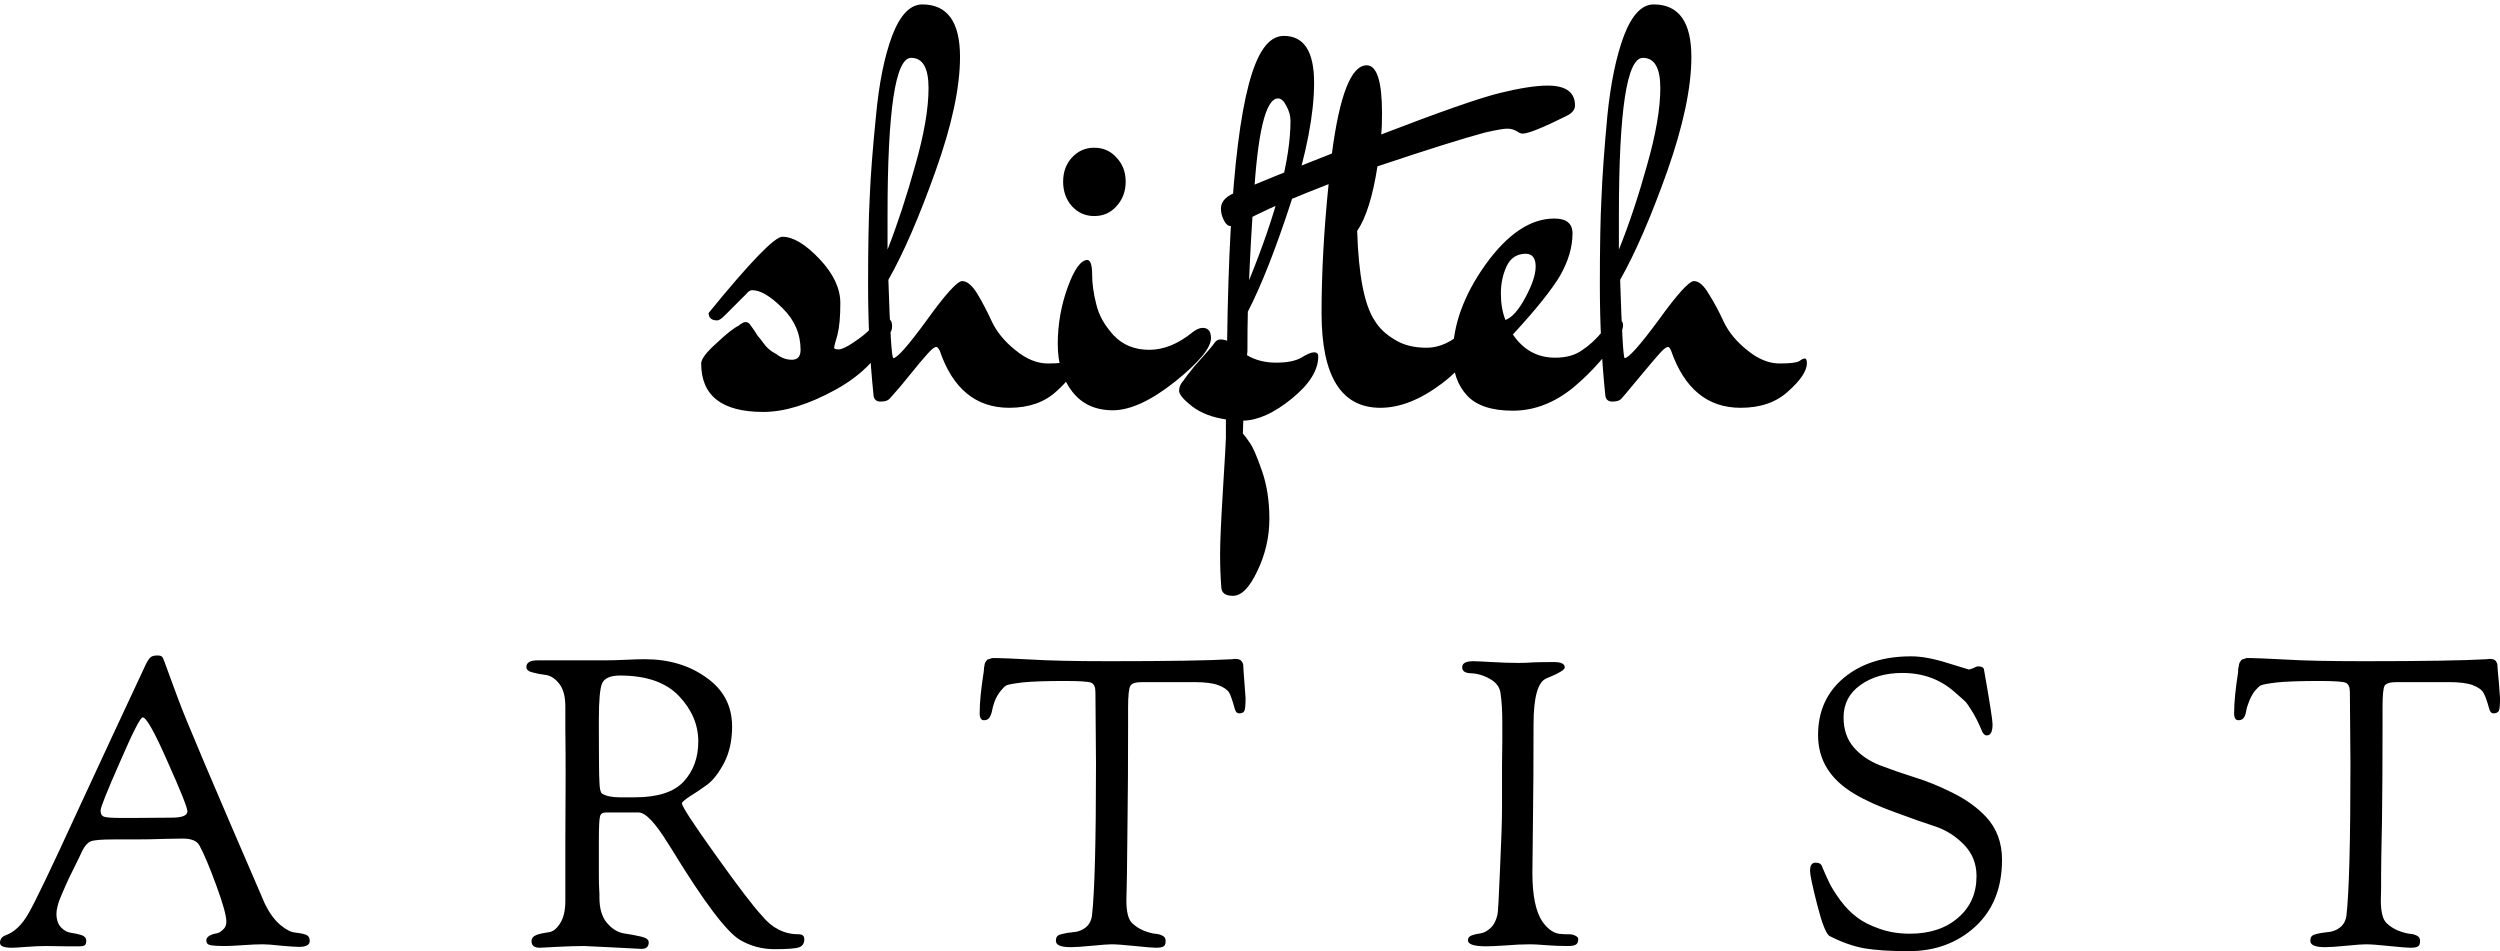
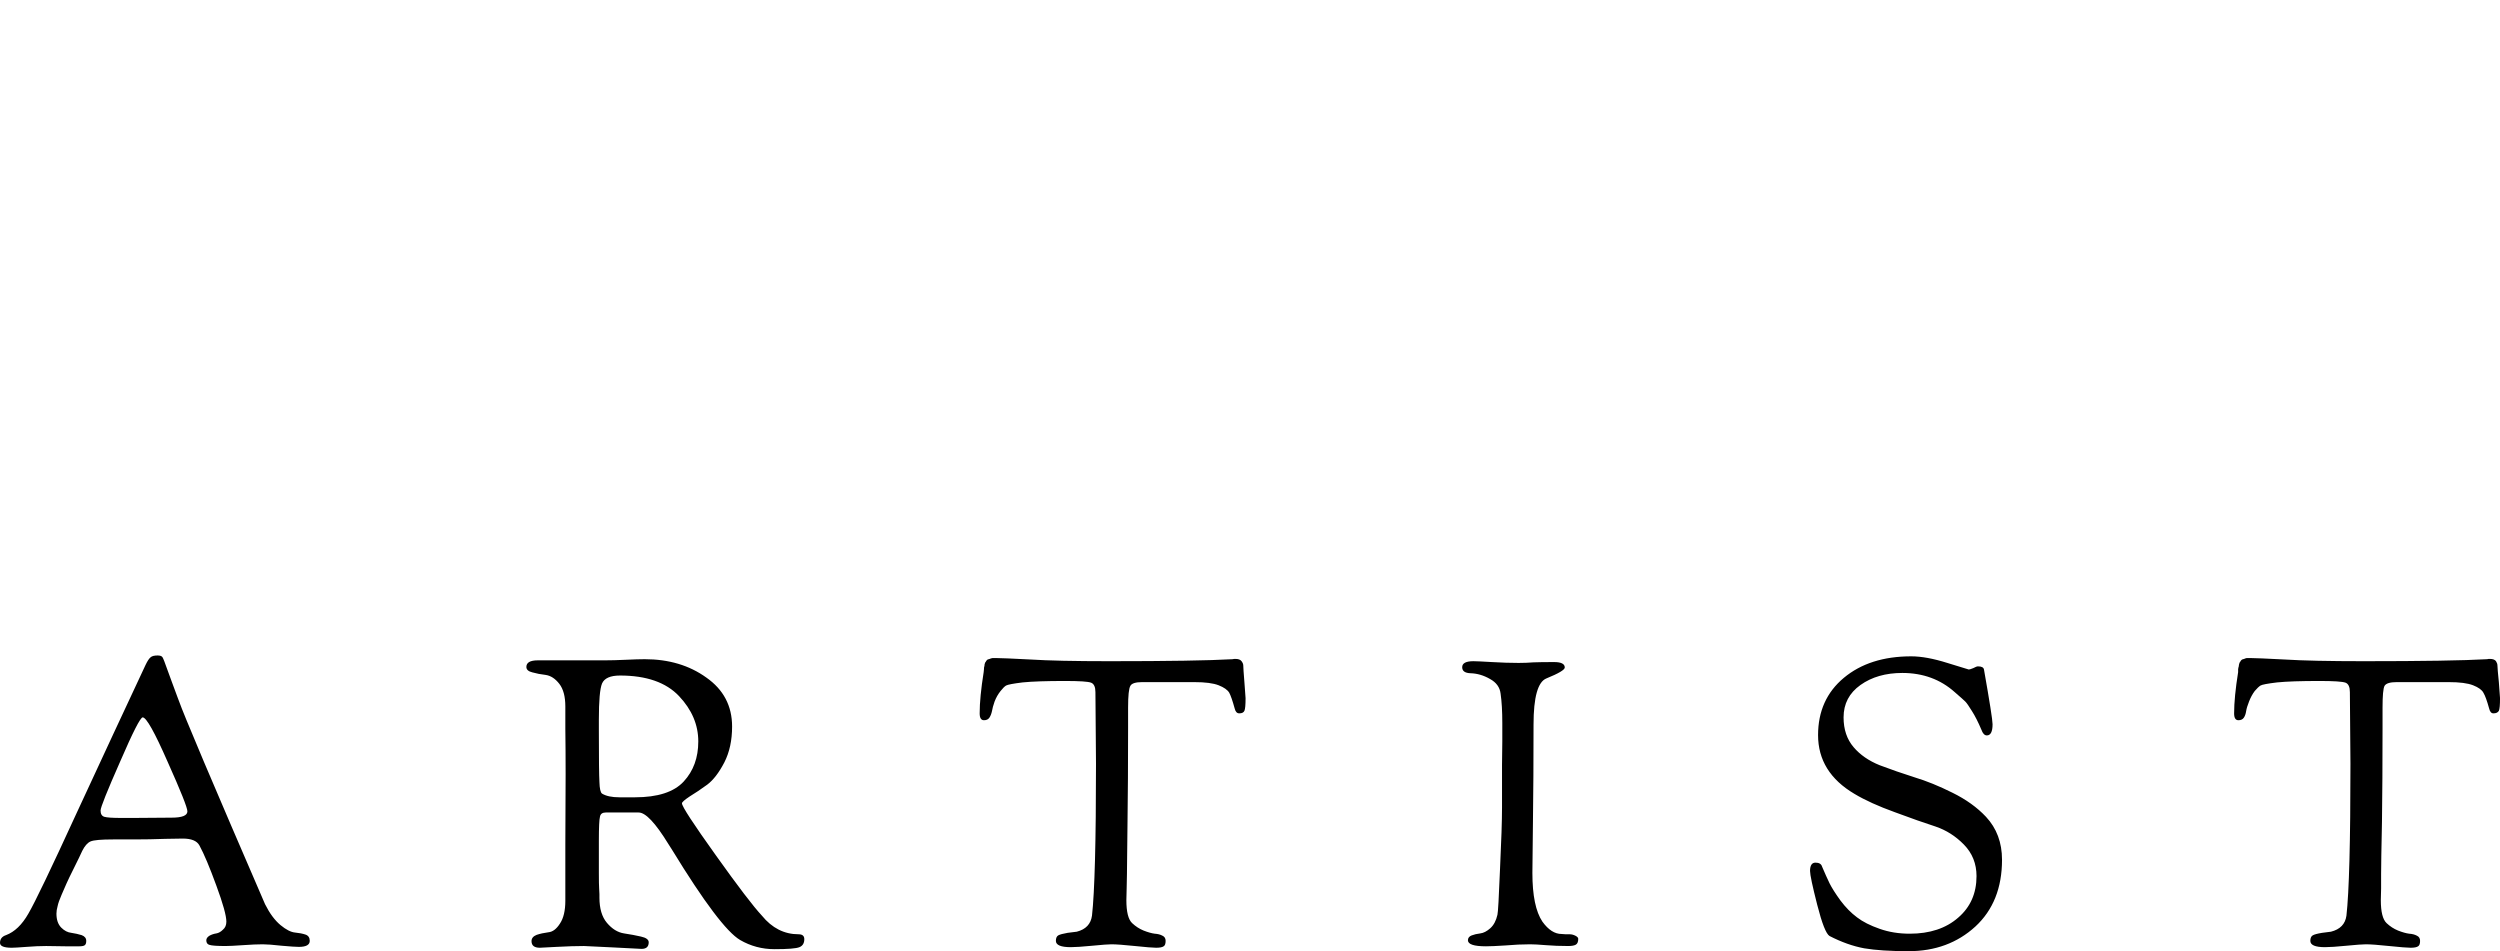
<svg xmlns="http://www.w3.org/2000/svg" data-v-423bf9ae="" viewBox="0 0 507.267 193" class="fontAboveSlogan">
  <g data-v-423bf9ae="" id="9fb6b16a-ae28-440e-bab7-edf632ade1cf" fill="black" transform="matrix(8.403,0,0,8.403,138.41,-40.276)">
-     <path d="M3.78 13.23L3.78 13.23L3.78 13.23Q3.89 13.23 4.14 13.06L4.14 13.06L4.14 13.06Q4.40 12.89 4.55 12.73L4.55 12.73L4.70 12.57L4.70 12.57Q4.80 12.47 4.90 12.47L4.90 12.47L4.90 12.47Q5.07 12.47 5.07 12.67L5.07 12.67L5.07 12.67Q5.07 12.74 5.05 12.78L5.05 12.78L5.05 12.78Q4.69 13.66 3.71 14.20L3.71 14.20L3.71 14.20Q2.73 14.74 1.96 14.74L1.96 14.74L1.96 14.74Q0.46 14.74 0.46 13.57L0.46 13.57L0.46 13.57Q0.46 13.41 0.83 13.08L0.83 13.08L0.83 13.08Q1.19 12.74 1.36 12.66L1.36 12.66L1.36 12.66Q1.47 12.57 1.53 12.57L1.53 12.57L1.53 12.57Q1.60 12.57 1.64 12.63L1.64 12.63L1.64 12.63Q1.68 12.68 1.74 12.77L1.74 12.77L1.74 12.77Q1.79 12.85 1.83 12.91L1.83 12.91L1.83 12.91Q1.88 12.96 1.95 13.06L1.95 13.06L1.95 13.06Q2.02 13.16 2.09 13.22L2.09 13.22L2.09 13.22Q2.17 13.29 2.27 13.34L2.27 13.34L2.27 13.34Q2.45 13.48 2.65 13.48L2.65 13.48L2.65 13.48Q2.86 13.48 2.86 13.24L2.86 13.24L2.86 13.24Q2.86 12.66 2.42 12.23L2.42 12.23L2.42 12.23Q1.99 11.80 1.69 11.80L1.69 11.80L1.69 11.80Q1.62 11.80 1.55 11.89L1.55 11.89L1.04 12.40L1.04 12.40Q0.91 12.53 0.85 12.53L0.85 12.53L0.85 12.53Q0.64 12.53 0.64 12.35L0.64 12.35L0.64 12.35Q2.14 10.51 2.42 10.51L2.42 10.51L2.42 10.51Q2.81 10.51 3.32 11.05L3.32 11.05L3.32 11.05Q3.82 11.58 3.82 12.11L3.82 12.11L3.82 12.11Q3.82 12.61 3.75 12.88L3.75 12.88L3.75 12.88Q3.67 13.15 3.67 13.19L3.67 13.19L3.67 13.19Q3.67 13.23 3.78 13.23ZM5.53 6.19L5.53 6.19L5.53 6.19Q4.96 6.19 4.96 9.98L4.96 9.98L4.96 10.82L4.96 10.82Q5.32 9.90 5.63 8.78L5.63 8.78L5.63 8.78Q5.95 7.66 5.95 6.92L5.95 6.92L5.95 6.92Q5.95 6.19 5.53 6.19ZM5.10 13.44L5.10 13.44L5.10 13.44Q5.24 13.44 5.91 12.52L5.91 12.52L5.91 12.52Q6.58 11.59 6.76 11.58L6.76 11.58L6.76 11.58Q6.94 11.58 7.13 11.89L7.13 11.89L7.13 11.89Q7.31 12.19 7.48 12.56L7.48 12.56L7.48 12.56Q7.66 12.94 8.05 13.25L8.05 13.25L8.05 13.25Q8.44 13.57 8.83 13.57L8.83 13.57L8.83 13.57Q9.23 13.57 9.31 13.51L9.31 13.51L9.31 13.51Q9.39 13.45 9.44 13.45L9.44 13.45L9.44 13.45Q9.49 13.45 9.49 13.57L9.49 13.57L9.49 13.57Q9.48 13.85 9.04 14.24L9.04 14.24L9.04 14.24Q8.61 14.64 7.90 14.64L7.90 14.64L7.90 14.64Q6.69 14.64 6.22 13.26L6.22 13.26L6.22 13.26Q6.17 13.17 6.14 13.17L6.14 13.17L6.14 13.17Q6.10 13.17 6.03 13.23L6.03 13.23L6.03 13.23Q5.96 13.29 5.74 13.55L5.74 13.55L5.74 13.55Q5.52 13.82 5.29 14.10L5.29 14.10L5.29 14.10Q5.05 14.38 5.00 14.43L5.00 14.43L5.00 14.43Q4.94 14.49 4.79 14.49L4.79 14.49L4.79 14.49Q4.63 14.49 4.62 14.32L4.62 14.32L4.62 14.32Q4.49 13.06 4.49 11.68L4.49 11.68L4.49 11.68Q4.49 10.30 4.53 9.55L4.53 9.55L4.53 9.55Q4.56 8.79 4.68 7.60L4.68 7.60L4.68 7.60Q4.79 6.41 5.07 5.66L5.07 5.66L5.07 5.66Q5.36 4.90 5.80 4.90L5.80 4.90L5.80 4.90Q6.71 4.90 6.71 6.17L6.71 6.17L6.71 6.17Q6.71 7.27 6.12 8.92L6.12 8.92L6.12 8.92Q5.53 10.58 4.98 11.55L4.98 11.55L4.98 11.55Q5.04 13.44 5.10 13.44ZM9.41 9.77L9.41 9.77L9.41 9.77Q9.20 9.53 9.20 9.18L9.20 9.18L9.20 9.18Q9.20 8.83 9.41 8.60L9.41 8.60L9.41 8.60Q9.63 8.36 9.95 8.36L9.95 8.36L9.95 8.36Q10.28 8.36 10.49 8.60L10.49 8.60L10.49 8.60Q10.71 8.83 10.71 9.18L10.71 9.18L10.71 9.18Q10.71 9.53 10.49 9.77L10.49 9.77L10.49 9.77Q10.28 10.01 9.95 10.01L9.95 10.01L9.95 10.01Q9.63 10.01 9.41 9.77ZM12.32 12.82L12.32 12.82L12.32 12.82Q12.46 12.71 12.57 12.71L12.57 12.71L12.57 12.71Q12.77 12.71 12.77 12.96L12.77 12.96L12.77 12.96Q12.77 13.31 11.90 14.01L11.90 14.01L11.90 14.01Q11.03 14.70 10.40 14.70L10.40 14.70L10.40 14.70Q9.77 14.70 9.42 14.25L9.42 14.25L9.42 14.25Q9.07 13.80 9.07 13.10L9.07 13.10L9.07 13.10Q9.07 12.39 9.31 11.73L9.31 11.73L9.31 11.73Q9.55 11.07 9.79 11.07L9.79 11.07L9.79 11.07Q9.90 11.09 9.90 11.42L9.90 11.42L9.90 11.42Q9.90 11.75 10.00 12.14L10.00 12.14L10.00 12.14Q10.09 12.53 10.42 12.89L10.42 12.89L10.42 12.89Q10.75 13.24 11.28 13.24L11.28 13.24L11.28 13.24Q11.80 13.24 12.32 12.82ZM14.69 7.71L14.69 7.71L14.69 7.71Q14.69 7.53 14.59 7.35L14.59 7.35L14.59 7.35Q14.50 7.17 14.39 7.17L14.39 7.17L14.39 7.17Q13.94 7.17 13.80 9.62L13.80 9.62L13.80 9.62Q13.73 10.58 13.69 11.56L13.69 11.56L13.69 11.56Q14.69 9.10 14.69 7.71ZM13.13 14.92L13.13 14.92Q12.64 14.85 12.32 14.61L12.32 14.61L12.32 14.61Q12.00 14.36 12.00 14.23L12.00 14.23L12.00 14.23Q12.00 14.10 12.10 13.99L12.10 13.99L12.10 13.99Q12.18 13.87 12.36 13.65L12.36 13.65L12.36 13.65Q12.80 13.16 12.85 13.08L12.85 13.08L12.85 13.08Q12.91 12.99 12.99 12.99L12.99 12.99L12.99 12.99Q13.08 12.99 13.16 13.02L13.16 13.02L13.16 13.02Q13.24 7.08 14.04 5.96L14.04 5.96L14.04 5.96Q14.25 5.66 14.53 5.66L14.53 5.66L14.53 5.66Q15.26 5.66 15.26 6.79L15.26 6.79L15.26 6.79Q15.26 7.92 14.71 9.65L14.71 9.65L14.71 9.65Q14.15 11.37 13.66 12.32L13.66 12.32L13.66 12.32Q13.65 12.70 13.65 13.27L13.65 13.27L13.64 13.37L13.64 13.37Q13.94 13.55 14.34 13.55L14.34 13.55L14.34 13.55Q14.74 13.55 14.95 13.43L14.95 13.43L14.95 13.43Q15.16 13.30 15.26 13.30L15.26 13.30L15.26 13.30Q15.36 13.30 15.36 13.40L15.36 13.40L15.36 13.40Q15.36 13.90 14.72 14.42L14.72 14.42L14.72 14.42Q14.08 14.94 13.55 14.95L13.55 14.95L13.54 15.26L13.54 15.26Q13.61 15.34 13.71 15.49L13.71 15.49L13.71 15.49Q13.82 15.64 14 16.16L14 16.16L14 16.16Q14.18 16.67 14.18 17.32L14.18 17.32L14.18 17.32Q14.18 17.98 13.89 18.58L13.89 18.58L13.89 18.58Q13.61 19.18 13.30 19.18L13.30 19.18L13.30 19.18Q13.03 19.18 13.02 18.98L13.02 18.98L13.02 18.98Q12.99 18.62 12.99 18.18L12.99 18.18L12.99 18.18Q12.99 17.74 13.06 16.60L13.06 16.60L13.06 16.60Q13.13 15.47 13.13 15.37L13.13 15.37L13.13 14.92ZM13.01 9.83L13.01 9.83L13.01 9.83Q13.01 9.55 13.45 9.41L13.45 9.41L13.45 9.41Q14.14 9.11 15.69 8.50L15.69 8.50L15.69 8.50Q15.97 6.37 16.53 6.37L16.53 6.37L16.53 6.37Q16.90 6.37 16.90 7.53L16.90 7.53L16.90 7.53Q16.90 7.87 16.88 8.04L16.88 8.04L16.88 8.04Q19.01 7.22 19.74 7.04L19.74 7.04L19.74 7.04Q20.47 6.86 20.90 6.86L20.90 6.86L20.90 6.86Q21.56 6.86 21.56 7.34L21.56 7.34L21.56 7.34Q21.56 7.49 21.36 7.59L21.36 7.59L21.36 7.59Q20.50 8.02 20.29 8.02L20.29 8.02L20.29 8.02Q20.24 8.02 20.15 7.96L20.15 7.96L20.15 7.96Q20.05 7.90 19.92 7.90L19.92 7.90L19.92 7.90Q19.80 7.90 19.40 7.99L19.40 7.99L19.40 7.99Q18.61 8.20 16.79 8.81L16.79 8.81L16.79 8.81Q16.62 9.90 16.30 10.37L16.30 10.37L16.30 10.37Q16.35 11.97 16.72 12.53L16.72 12.53L16.72 12.53Q16.88 12.80 17.20 12.99L17.20 12.99L17.20 12.99Q17.51 13.19 17.98 13.19L17.98 13.19L17.98 13.19Q18.44 13.19 18.89 12.77L18.89 12.77L18.89 12.77Q18.97 12.68 19.03 12.68L19.03 12.68L19.03 12.68Q19.14 12.68 19.14 12.87L19.14 12.87L19.14 12.87Q19.14 13.45 18.35 14.05L18.35 14.05L18.35 14.05Q17.57 14.64 16.86 14.64L16.86 14.64L16.86 14.64Q15.44 14.64 15.44 12.35L15.44 12.35L15.44 12.35Q15.44 10.91 15.61 9.24L15.61 9.24L15.61 9.24Q14.45 9.69 13.89 9.97L13.89 9.97L13.89 9.97Q13.34 10.25 13.24 10.25L13.24 10.25L13.24 10.25Q13.15 10.25 13.08 10.11L13.08 10.11L13.08 10.11Q13.01 9.97 13.01 9.83ZM19.88 12.52L19.88 12.52Q20.12 12.43 20.36 11.98L20.36 11.98L20.36 11.98Q20.61 11.52 20.61 11.23L20.61 11.23L20.61 11.23Q20.61 10.93 20.38 10.92L20.38 10.92L20.38 10.92Q20.05 10.92 19.91 11.22L19.91 11.22L19.91 11.22Q19.77 11.52 19.77 11.88L19.77 11.88L19.77 11.88Q19.77 12.24 19.88 12.52L19.88 12.52ZM21.08 13.43L21.08 13.43L21.08 13.43Q21.48 13.43 21.73 13.25L21.73 13.25L21.73 13.25Q21.99 13.08 22.22 12.80L22.22 12.80L22.22 12.80Q22.46 12.52 22.59 12.52L22.59 12.52L22.59 12.52Q22.72 12.52 22.72 12.64L22.72 12.64L22.72 12.64Q22.72 12.73 22.67 12.84L22.67 12.84L22.67 12.84Q22.20 13.58 21.52 14.15L21.52 14.15L21.52 14.15Q20.83 14.71 20.06 14.71L20.06 14.71L20.06 14.71Q19.29 14.71 18.95 14.34L18.95 14.34L18.95 14.34Q18.61 13.97 18.61 13.36L18.61 13.36L18.61 13.36Q18.61 12.29 19.40 11.18L19.40 11.18L19.40 11.18Q20.20 10.07 21.06 10.07L21.06 10.07L21.06 10.07Q21.50 10.07 21.50 10.43L21.50 10.43L21.50 10.43Q21.50 10.92 21.20 11.45L21.20 11.45L21.20 11.45Q20.89 11.97 20.06 12.87L20.06 12.87L20.06 12.87Q20.44 13.43 21.08 13.43ZM23.20 6.19L23.20 6.19L23.20 6.19Q22.62 6.19 22.62 9.98L22.62 9.98L22.62 10.82L22.62 10.82Q22.99 9.90 23.30 8.78L23.30 8.78L23.30 8.78Q23.62 7.66 23.62 6.92L23.62 6.92L23.62 6.92Q23.62 6.19 23.20 6.19ZM22.76 13.44L22.76 13.44L22.76 13.44Q22.90 13.44 23.58 12.52L23.58 12.52L23.58 12.52Q24.25 11.59 24.43 11.58L24.43 11.58L24.43 11.58Q24.61 11.58 24.79 11.89L24.79 11.89L24.79 11.89Q24.98 12.19 25.15 12.56L25.15 12.56L25.15 12.56Q25.33 12.94 25.72 13.25L25.72 13.25L25.72 13.25Q26.11 13.57 26.50 13.57L26.50 13.57L26.50 13.57Q26.89 13.57 26.98 13.51L26.98 13.51L26.98 13.51Q27.06 13.45 27.11 13.45L27.11 13.45L27.11 13.45Q27.16 13.45 27.16 13.57L27.16 13.57L27.16 13.57Q27.15 13.85 26.71 14.24L26.71 14.24L26.71 14.24Q26.28 14.64 25.56 14.64L25.56 14.64L25.56 14.64Q24.36 14.64 23.88 13.26L23.88 13.26L23.88 13.26Q23.84 13.17 23.81 13.17L23.81 13.17L23.81 13.17Q23.77 13.17 23.70 13.23L23.70 13.23L23.70 13.23Q23.63 13.29 23.41 13.55L23.41 13.55L23.41 13.55Q23.18 13.82 22.95 14.10L22.95 14.10L22.95 14.10Q22.72 14.38 22.67 14.43L22.67 14.43L22.67 14.43Q22.61 14.49 22.46 14.49L22.46 14.49L22.46 14.49Q22.30 14.49 22.29 14.32L22.29 14.32L22.29 14.32Q22.16 13.06 22.16 11.68L22.16 11.68L22.16 11.68Q22.16 10.30 22.20 9.55L22.20 9.55L22.20 9.55Q22.23 8.79 22.34 7.60L22.34 7.60L22.34 7.60Q22.46 6.41 22.74 5.66L22.74 5.66L22.74 5.66Q23.03 4.90 23.46 4.90L23.46 4.90L23.46 4.90Q24.37 4.90 24.37 6.17L24.37 6.17L24.37 6.17Q24.37 7.27 23.79 8.92L23.79 8.92L23.79 8.92Q23.20 10.58 22.65 11.55L22.65 11.55L22.65 11.55Q22.71 13.44 22.76 13.44Z" />
-   </g>
+     </g>
  <g data-v-423bf9ae="" id="6f5041a0-ee72-4828-9eab-c62dec68f3d3" fill="black" transform="matrix(5.814,0,0,5.814,-1.628,113.814)">
    <path d="M0.28 13.33L0.28 13.33L0.28 13.33Q0.28 13.13 0.49 13.06L0.49 13.06L0.49 13.06Q0.94 12.89 1.27 12.31L1.27 12.31L1.27 12.31Q1.61 11.73 2.94 8.83L2.94 8.83L2.94 8.83Q4.31 5.87 5.36 3.63L5.36 3.63L5.36 3.63Q5.46 3.42 5.54 3.36L5.54 3.36L5.54 3.36Q5.61 3.30 5.78 3.30L5.78 3.30L5.78 3.30Q5.91 3.30 5.95 3.36L5.95 3.36L5.95 3.36Q5.99 3.42 6.13 3.82L6.13 3.82L6.13 3.82Q6.22 4.06 6.28 4.23L6.28 4.23L6.28 4.23Q6.34 4.40 6.48 4.77L6.48 4.77L6.48 4.77Q6.62 5.15 6.79 5.56L6.79 5.56L6.79 5.56Q7.24 6.66 8.34 9.22L8.34 9.22L8.34 9.22Q9.44 11.77 9.53 11.98L9.53 11.98L9.53 11.98Q9.77 12.46 10.07 12.71L10.07 12.71L10.07 12.71Q10.36 12.95 10.58 12.97L10.58 12.97L10.58 12.97Q10.79 12.99 10.94 13.04L10.94 13.04L10.94 13.04Q11.09 13.09 11.09 13.26L11.09 13.26L11.09 13.26Q11.09 13.47 10.71 13.47L10.71 13.47L10.71 13.47Q10.56 13.47 10.11 13.43L10.11 13.43L10.11 13.43Q9.66 13.38 9.45 13.38L9.45 13.38L9.45 13.38Q9.18 13.38 8.76 13.41L8.76 13.41L8.76 13.41Q8.34 13.44 8.15 13.44L8.15 13.44L8.15 13.44Q7.71 13.44 7.59 13.40L7.59 13.40L7.59 13.40Q7.48 13.37 7.48 13.24L7.48 13.24L7.48 13.24Q7.48 13.15 7.59 13.08L7.59 13.08L7.59 13.08Q7.70 13.02 7.83 13.00L7.83 13.00L7.83 13.00Q7.95 12.98 8.06 12.87L8.06 12.87L8.06 12.87Q8.18 12.77 8.18 12.59L8.18 12.59L8.18 12.59Q8.18 12.28 7.83 11.33L7.83 11.33L7.83 11.33Q7.48 10.37 7.24 9.93L7.24 9.93L7.24 9.93Q7.11 9.69 6.66 9.69L6.66 9.69L6.66 9.69Q6.59 9.69 6.05 9.70L6.05 9.70L6.05 9.70Q5.50 9.72 4.97 9.72L4.97 9.72L4.23 9.72L4.23 9.72Q3.60 9.72 3.44 9.79L3.44 9.79L3.44 9.79Q3.28 9.86 3.15 10.12L3.15 10.12L3.15 10.12Q3.07 10.30 2.87 10.70L2.87 10.70L2.87 10.70Q2.67 11.10 2.60 11.26L2.60 11.26L2.60 11.26Q2.53 11.41 2.43 11.65L2.43 11.65L2.43 11.65Q2.32 11.90 2.29 12.05L2.29 12.05L2.29 12.05Q2.25 12.19 2.25 12.31L2.25 12.31L2.25 12.31Q2.25 12.63 2.42 12.80L2.42 12.80L2.42 12.80Q2.58 12.96 2.77 12.98L2.77 12.98L2.77 12.98Q2.97 13.01 3.13 13.06L3.13 13.06L3.13 13.06Q3.29 13.12 3.29 13.26L3.29 13.26L3.29 13.26Q3.29 13.36 3.25 13.40L3.25 13.40L3.25 13.40Q3.21 13.45 3.05 13.45L3.05 13.45L3.05 13.45Q2.97 13.45 2.57 13.45L2.57 13.45L2.57 13.45Q2.17 13.44 1.89 13.44L1.89 13.44L1.89 13.44Q1.58 13.44 1.20 13.47L1.20 13.47L1.20 13.47Q0.81 13.50 0.69 13.50L0.69 13.50L0.69 13.50Q0.28 13.50 0.28 13.33ZM3.79 8.71L3.79 8.71L3.79 8.71Q3.79 8.89 3.92 8.93L3.92 8.93L3.92 8.93Q4.05 8.97 4.51 8.97L4.51 8.97L4.94 8.97L6.27 8.96L6.27 8.96Q6.82 8.96 6.82 8.74L6.82 8.74L6.82 8.74Q6.82 8.55 6.13 7.01L6.13 7.01L6.13 7.01Q5.45 5.46 5.26 5.46L5.26 5.46L5.26 5.46Q5.14 5.46 4.47 7.01L4.47 7.01L4.47 7.01Q3.79 8.55 3.79 8.71ZM18.65 3.70L18.65 3.70L18.65 3.70Q18.65 3.47 19.05 3.47L19.05 3.47L21.38 3.47L21.38 3.47Q21.70 3.47 22.12 3.45L22.12 3.45L22.12 3.45Q22.54 3.43 22.78 3.43L22.78 3.43L22.78 3.43Q24.04 3.43 24.93 4.07L24.93 4.07L24.93 4.07Q25.83 4.70 25.83 5.78L25.83 5.78L25.83 5.78Q25.83 6.50 25.56 7.03L25.56 7.03L25.56 7.03Q25.28 7.57 24.96 7.81L24.96 7.81L24.96 7.81Q24.63 8.05 24.35 8.22L24.35 8.22L24.35 8.22Q24.08 8.40 24.08 8.46L24.08 8.46L24.08 8.46Q24.08 8.62 25.26 10.27L25.26 10.27L25.26 10.27Q26.43 11.91 26.87 12.38L26.87 12.38L26.87 12.38Q27.40 13.03 28.15 13.03L28.15 13.03L28.15 13.03Q28.35 13.03 28.35 13.20L28.35 13.20L28.35 13.20Q28.35 13.41 28.18 13.48L28.18 13.48L28.18 13.48Q28.01 13.55 27.31 13.55L27.31 13.55L27.31 13.55Q26.66 13.55 26.11 13.23L26.11 13.23L26.11 13.23Q25.41 12.82 23.74 10.09L23.74 10.09L23.74 10.09Q23.65 9.94 23.60 9.87L23.60 9.87L23.60 9.87Q22.93 8.78 22.57 8.78L22.57 8.78L22.27 8.78L21.42 8.78L21.42 8.78Q21.25 8.78 21.22 8.92L21.22 8.92L21.22 8.92Q21.18 9.06 21.18 9.77L21.18 9.77L21.18 9.77Q21.18 10.44 21.18 10.88L21.18 10.88L21.18 10.88Q21.18 11.31 21.19 11.43L21.19 11.43L21.19 11.43Q21.20 11.55 21.20 11.63L21.20 11.63L21.20 11.63Q21.20 11.70 21.20 11.75L21.20 11.75L21.20 11.75Q21.20 12.32 21.46 12.63L21.46 12.63L21.46 12.63Q21.73 12.95 22.06 13.00L22.06 13.00L22.06 13.00Q22.39 13.05 22.65 13.11L22.65 13.11L22.65 13.11Q22.92 13.17 22.92 13.31L22.92 13.31L22.92 13.31Q22.92 13.54 22.67 13.54L22.67 13.54L22.67 13.54Q22.65 13.54 21.70 13.49L21.70 13.49L21.70 13.49Q20.75 13.44 20.66 13.44L20.66 13.44L20.66 13.44Q20.26 13.44 19.70 13.47L19.70 13.47L19.70 13.47Q19.14 13.50 19.12 13.50L19.12 13.50L19.12 13.50Q18.83 13.50 18.83 13.27L18.83 13.27L18.83 13.27Q18.83 13.12 19.01 13.05L19.01 13.05L19.01 13.05Q19.19 12.99 19.42 12.96L19.42 12.96L19.42 12.96Q19.64 12.94 19.82 12.66L19.82 12.66L19.82 12.66Q20.01 12.38 20.01 11.86L20.01 11.86L20.01 11.86Q20.01 11.49 20.01 9.90L20.01 9.90L20.01 9.90Q20.02 8.30 20.02 7.45L20.02 7.45L20.02 7.45Q20.02 6.58 20.01 5.86L20.01 5.86L20.01 5.86Q20.01 5.14 20.01 5.08L20.01 5.08L20.01 5.08Q20.01 4.56 19.80 4.29L19.80 4.29L19.80 4.29Q19.59 4.02 19.33 3.98L19.33 3.98L19.33 3.98Q19.07 3.95 18.86 3.89L18.86 3.89L18.86 3.89Q18.65 3.84 18.65 3.70ZM21.18 5.54L21.18 5.94L21.18 5.94Q21.18 7.38 21.20 7.72L21.20 7.72L21.20 7.72Q21.21 8.06 21.29 8.12L21.29 8.12L21.29 8.12Q21.50 8.25 21.90 8.25L21.90 8.25L22.04 8.25L22.44 8.25L22.44 8.25Q23.63 8.25 24.14 7.70L24.14 7.70L24.14 7.70Q24.65 7.15 24.65 6.30L24.65 6.30L24.65 6.30Q24.65 5.43 23.98 4.72L23.98 4.72L23.98 4.72Q23.30 4.00 21.92 4.00L21.92 4.00L21.92 4.00Q21.41 4.00 21.29 4.28L21.29 4.28L21.29 4.28Q21.18 4.55 21.18 5.54L21.18 5.54ZM34.47 5.32L34.47 5.32L34.47 5.32Q34.47 4.76 34.61 3.88L34.61 3.88L34.61 3.88Q34.61 3.85 34.62 3.78L34.62 3.78L34.62 3.78Q34.62 3.71 34.63 3.69L34.63 3.69L34.63 3.69Q34.64 3.67 34.64 3.62L34.64 3.62L34.64 3.62Q34.65 3.57 34.66 3.55L34.66 3.55L34.66 3.55Q34.68 3.53 34.70 3.49L34.70 3.49L34.70 3.49Q34.72 3.46 34.75 3.44L34.75 3.44L34.75 3.44Q34.78 3.43 34.82 3.42L34.82 3.42L34.82 3.42Q34.86 3.40 34.92 3.39L34.92 3.39L34.92 3.39Q34.97 3.39 35.04 3.39L35.04 3.39L35.04 3.39Q35.27 3.39 36.23 3.44L36.23 3.44L36.23 3.44Q37.18 3.50 38.99 3.50L38.99 3.50L38.99 3.50Q42.07 3.50 43.30 3.43L43.30 3.43L43.30 3.43Q43.32 3.43 43.35 3.42L43.35 3.42L43.35 3.42Q43.39 3.42 43.40 3.42L43.40 3.42L43.40 3.42Q43.55 3.42 43.61 3.50L43.61 3.50L43.61 3.50Q43.67 3.58 43.67 3.65L43.67 3.65L43.67 3.65Q43.67 3.75 43.71 4.24L43.71 4.24L43.71 4.24Q43.75 4.73 43.75 4.79L43.75 4.79L43.75 4.79Q43.75 5.14 43.71 5.23L43.71 5.23L43.71 5.23Q43.67 5.32 43.53 5.32L43.53 5.32L43.53 5.32Q43.41 5.32 43.37 5.15L43.37 5.15L43.37 5.15Q43.26 4.75 43.18 4.60L43.18 4.60L43.18 4.60Q43.09 4.45 42.81 4.34L42.81 4.34L42.81 4.34Q42.53 4.23 41.96 4.23L41.96 4.23L40.14 4.23L40.14 4.23Q39.80 4.23 39.73 4.36L39.73 4.36L39.73 4.36Q39.65 4.49 39.65 5.12L39.65 5.12L39.65 5.81L39.65 5.81Q39.65 7.69 39.63 9.11L39.63 9.11L39.63 9.11Q39.61 10.54 39.61 10.93L39.61 10.93L39.61 10.93Q39.61 11.13 39.60 11.43L39.60 11.43L39.60 11.43Q39.59 11.73 39.59 11.84L39.59 11.84L39.59 11.84Q39.59 12.45 39.79 12.64L39.79 12.64L39.79 12.64Q39.97 12.81 40.19 12.90L40.19 12.90L40.19 12.90Q40.42 12.99 40.58 13.01L40.58 13.01L40.58 13.01Q40.74 13.02 40.85 13.08L40.85 13.08L40.85 13.08Q40.96 13.13 40.96 13.26L40.96 13.26L40.96 13.26Q40.96 13.41 40.89 13.45L40.89 13.45L40.89 13.45Q40.82 13.50 40.63 13.50L40.63 13.50L40.63 13.50Q40.46 13.50 39.89 13.44L39.89 13.44L39.89 13.44Q39.31 13.38 39.07 13.38L39.07 13.38L39.07 13.38Q38.91 13.38 38.40 13.43L38.40 13.43L38.40 13.43Q37.88 13.48 37.65 13.48L37.65 13.48L37.65 13.48Q37.13 13.48 37.13 13.26L37.13 13.26L37.13 13.26Q37.13 13.12 37.21 13.07L37.21 13.07L37.21 13.07Q37.30 13.02 37.54 12.98L37.54 12.98L37.54 12.98Q37.79 12.95 37.86 12.94L37.86 12.94L37.86 12.94Q38.33 12.82 38.39 12.38L38.39 12.38L38.39 12.38Q38.53 11.14 38.53 7.08L38.53 7.08L38.51 4.58L38.51 4.58Q38.51 4.31 38.36 4.25L38.36 4.25L38.36 4.25Q38.21 4.19 37.45 4.19L37.45 4.19L37.45 4.19Q36.47 4.19 35.97 4.24L35.97 4.24L35.97 4.24Q35.48 4.30 35.39 4.35L35.39 4.35L35.39 4.35Q35.31 4.40 35.20 4.54L35.20 4.54L35.20 4.54Q35.07 4.70 34.99 4.91L34.99 4.91L34.99 4.91Q34.92 5.11 34.90 5.24L34.90 5.24L34.90 5.24Q34.87 5.38 34.81 5.47L34.81 5.47L34.81 5.47Q34.75 5.56 34.62 5.56L34.62 5.56L34.62 5.56Q34.47 5.56 34.47 5.32ZM51.31 3.71L51.31 3.71L51.31 3.71Q51.31 3.50 51.70 3.50L51.70 3.50L51.70 3.50Q51.84 3.50 52.35 3.53L52.35 3.53L52.35 3.53Q52.85 3.56 53.28 3.56L53.28 3.56L53.28 3.56Q53.55 3.56 53.80 3.54L53.80 3.54L53.80 3.54Q54.04 3.53 54.52 3.53L54.52 3.53L54.52 3.53Q54.89 3.53 54.89 3.72L54.89 3.72L54.89 3.72Q54.89 3.84 54.25 4.10L54.25 4.10L54.25 4.10Q53.80 4.28 53.80 5.71L53.80 5.71L53.80 5.71Q53.80 7.60 53.78 9.05L53.78 9.05L53.78 9.05Q53.76 10.50 53.76 10.89L53.76 10.89L53.76 10.89Q53.76 12.07 54.11 12.59L54.11 12.59L54.11 12.59Q54.42 13.02 54.78 13.02L54.78 13.02L54.78 13.02Q54.81 13.02 54.92 13.03L54.92 13.03L54.92 13.03Q55.03 13.03 55.06 13.03L55.06 13.03L55.06 13.03Q55.16 13.03 55.26 13.08L55.26 13.08L55.26 13.08Q55.36 13.13 55.36 13.19L55.36 13.19L55.36 13.19Q55.36 13.34 55.28 13.39L55.28 13.39L55.28 13.39Q55.20 13.44 55.01 13.44L55.01 13.44L55.01 13.44Q54.59 13.44 54.23 13.41L54.23 13.41L54.23 13.41Q53.87 13.38 53.68 13.38L53.68 13.38L53.68 13.38Q53.28 13.38 52.82 13.42L52.82 13.42L52.82 13.42Q52.36 13.45 52.14 13.45L52.14 13.45L52.14 13.45Q51.51 13.45 51.51 13.24L51.51 13.24L51.51 13.24Q51.51 13.12 51.64 13.07L51.64 13.07L51.64 13.07Q51.77 13.02 51.94 13.00L51.94 13.00L51.94 13.00Q52.11 12.98 52.29 12.82L52.29 12.82L52.29 12.82Q52.47 12.66 52.54 12.35L52.54 12.35L52.54 12.35Q52.57 12.25 52.63 10.76L52.63 10.76L52.63 10.76Q52.70 9.27 52.70 8.61L52.70 8.61L52.70 7.81L52.70 7.81Q52.70 7.63 52.70 7.12L52.70 7.12L52.70 7.12Q52.71 6.61 52.71 6.30L52.71 6.30L52.71 5.66L52.71 5.66Q52.71 5.04 52.65 4.63L52.65 4.63L52.65 4.63Q52.61 4.30 52.28 4.12L52.28 4.12L52.28 4.12Q51.95 3.93 51.60 3.92L51.60 3.92L51.60 3.92Q51.31 3.91 51.31 3.71ZM63.45 10.82L63.45 10.82L63.45 10.82Q63.45 10.53 63.64 10.53L63.64 10.53L63.64 10.53Q63.83 10.53 63.87 10.67L63.87 10.67L63.87 10.67Q64.01 11.00 64.13 11.25L64.13 11.25L64.13 11.25Q64.25 11.49 64.51 11.85L64.51 11.85L64.51 11.85Q64.78 12.21 65.09 12.44L65.09 12.44L65.09 12.44Q65.39 12.67 65.88 12.84L65.88 12.84L65.88 12.84Q66.36 13.01 66.93 13.01L66.93 13.01L66.93 13.01Q67.98 13.01 68.62 12.45L68.62 12.45L68.62 12.45Q69.26 11.90 69.26 11.00L69.26 11.00L69.26 11.00Q69.26 10.35 68.82 9.90L68.82 9.90L68.82 9.90Q68.39 9.46 67.83 9.27L67.83 9.27L67.83 9.27Q67.27 9.09 66.41 8.77L66.41 8.77L66.41 8.77Q65.55 8.46 65.00 8.13L65.00 8.13L65.00 8.13Q63.73 7.38 63.73 6.08L63.73 6.08L63.73 6.08Q63.73 4.83 64.63 4.08L64.63 4.08L64.63 4.08Q65.53 3.33 66.98 3.33L66.98 3.33L66.98 3.33Q67.51 3.33 68.24 3.56L68.24 3.56L68.24 3.56Q68.98 3.79 68.99 3.79L68.99 3.79L68.99 3.79Q69.03 3.79 69.15 3.74L69.15 3.74L69.15 3.74Q69.26 3.68 69.31 3.68L69.31 3.68L69.31 3.68Q69.50 3.68 69.52 3.79L69.52 3.79L69.52 3.79Q69.82 5.49 69.82 5.70L69.82 5.70L69.82 5.70Q69.82 6.09 69.62 6.09L69.62 6.09L69.62 6.09Q69.50 6.09 69.43 5.89L69.43 5.89L69.43 5.89Q69.26 5.49 69.10 5.24L69.10 5.24L69.10 5.24Q68.94 4.98 68.87 4.91L68.87 4.91L68.87 4.91Q68.80 4.84 68.50 4.58L68.50 4.58L68.50 4.58Q67.75 3.91 66.67 3.91L66.67 3.91L66.67 3.91Q65.80 3.91 65.21 4.33L65.21 4.33L65.21 4.33Q64.62 4.75 64.62 5.46L64.62 5.46L64.62 5.46Q64.62 6.09 64.97 6.50L64.97 6.50L64.97 6.50Q65.31 6.90 65.88 7.13L65.88 7.13L65.88 7.13Q66.46 7.35 67.09 7.55L67.09 7.55L67.09 7.55Q67.72 7.74 68.42 8.09L68.42 8.09L68.42 8.09Q69.13 8.44 69.59 8.93L69.59 8.93L69.59 8.93Q70.15 9.53 70.15 10.43L70.15 10.43L70.15 10.43Q70.15 11.90 69.22 12.76L69.22 12.76L69.22 12.76Q68.28 13.62 66.89 13.62L66.89 13.62L66.89 13.62Q65.93 13.62 65.34 13.52L65.34 13.52L65.34 13.52Q64.75 13.41 64.13 13.09L64.13 13.09L64.13 13.09Q63.95 12.98 63.70 12.00L63.70 12.00L63.70 12.00Q63.45 11.02 63.45 10.82ZM78.25 5.32L78.25 5.32L78.25 5.32Q78.25 4.76 78.39 3.88L78.39 3.88L78.39 3.88Q78.39 3.85 78.39 3.78L78.39 3.78L78.39 3.78Q78.40 3.71 78.41 3.69L78.41 3.69L78.41 3.69Q78.41 3.67 78.42 3.62L78.42 3.62L78.42 3.62Q78.43 3.57 78.44 3.55L78.44 3.55L78.44 3.55Q78.46 3.53 78.48 3.49L78.48 3.49L78.48 3.49Q78.50 3.46 78.53 3.44L78.53 3.44L78.53 3.44Q78.55 3.43 78.60 3.42L78.60 3.42L78.60 3.42Q78.64 3.40 78.69 3.39L78.69 3.39L78.69 3.39Q78.75 3.39 78.82 3.39L78.82 3.39L78.82 3.39Q79.04 3.39 80.00 3.44L80.00 3.44L80.00 3.44Q80.96 3.50 82.77 3.50L82.77 3.50L82.77 3.50Q85.85 3.50 87.08 3.43L87.08 3.43L87.08 3.43Q87.09 3.43 87.13 3.42L87.13 3.42L87.13 3.42Q87.16 3.42 87.18 3.42L87.18 3.42L87.18 3.42Q87.33 3.42 87.39 3.50L87.39 3.50L87.39 3.50Q87.44 3.58 87.44 3.65L87.44 3.65L87.44 3.65Q87.44 3.75 87.49 4.24L87.49 4.24L87.49 4.24Q87.53 4.73 87.53 4.79L87.53 4.79L87.53 4.79Q87.53 5.14 87.49 5.23L87.49 5.23L87.49 5.23Q87.44 5.32 87.30 5.32L87.30 5.32L87.30 5.32Q87.19 5.32 87.15 5.15L87.15 5.15L87.15 5.15Q87.04 4.75 86.95 4.60L86.95 4.60L86.95 4.60Q86.87 4.45 86.59 4.34L86.59 4.34L86.59 4.34Q86.31 4.23 85.74 4.23L85.74 4.23L83.92 4.23L83.92 4.23Q83.58 4.23 83.50 4.36L83.50 4.36L83.50 4.36Q83.43 4.49 83.43 5.12L83.43 5.12L83.43 5.81L83.43 5.81Q83.43 7.69 83.41 9.11L83.41 9.11L83.41 9.11Q83.38 10.54 83.38 10.93L83.38 10.93L83.38 10.93Q83.38 11.13 83.38 11.43L83.38 11.43L83.38 11.43Q83.37 11.73 83.37 11.84L83.37 11.84L83.37 11.84Q83.37 12.45 83.57 12.64L83.57 12.64L83.57 12.64Q83.75 12.81 83.97 12.90L83.97 12.90L83.97 12.90Q84.20 12.99 84.36 13.01L84.36 13.01L84.36 13.01Q84.52 13.02 84.63 13.08L84.63 13.08L84.63 13.08Q84.74 13.13 84.74 13.26L84.74 13.26L84.74 13.26Q84.74 13.41 84.67 13.45L84.67 13.45L84.67 13.45Q84.60 13.50 84.41 13.50L84.41 13.50L84.41 13.50Q84.24 13.50 83.66 13.44L83.66 13.44L83.66 13.44Q83.09 13.38 82.85 13.38L82.85 13.38L82.85 13.38Q82.68 13.38 82.17 13.43L82.17 13.43L82.17 13.43Q81.66 13.48 81.42 13.48L81.42 13.48L81.42 13.48Q80.91 13.48 80.91 13.26L80.91 13.26L80.91 13.26Q80.91 13.12 80.99 13.07L80.99 13.07L80.99 13.07Q81.07 13.02 81.32 12.98L81.32 12.98L81.32 12.98Q81.56 12.95 81.63 12.94L81.63 12.94L81.63 12.94Q82.11 12.82 82.17 12.38L82.17 12.38L82.17 12.38Q82.31 11.14 82.31 7.08L82.31 7.08L82.29 4.58L82.29 4.58Q82.29 4.31 82.14 4.25L82.14 4.25L82.14 4.25Q81.98 4.19 81.23 4.19L81.23 4.19L81.23 4.19Q80.25 4.19 79.75 4.24L79.75 4.24L79.75 4.24Q79.25 4.30 79.17 4.35L79.17 4.35L79.17 4.35Q79.09 4.40 78.97 4.54L78.97 4.54L78.97 4.54Q78.85 4.70 78.77 4.91L78.77 4.91L78.77 4.91Q78.69 5.11 78.67 5.24L78.67 5.24L78.67 5.24Q78.65 5.38 78.59 5.47L78.59 5.47L78.59 5.47Q78.53 5.56 78.40 5.56L78.40 5.56L78.40 5.56Q78.25 5.56 78.25 5.32Z" />
  </g>
</svg>